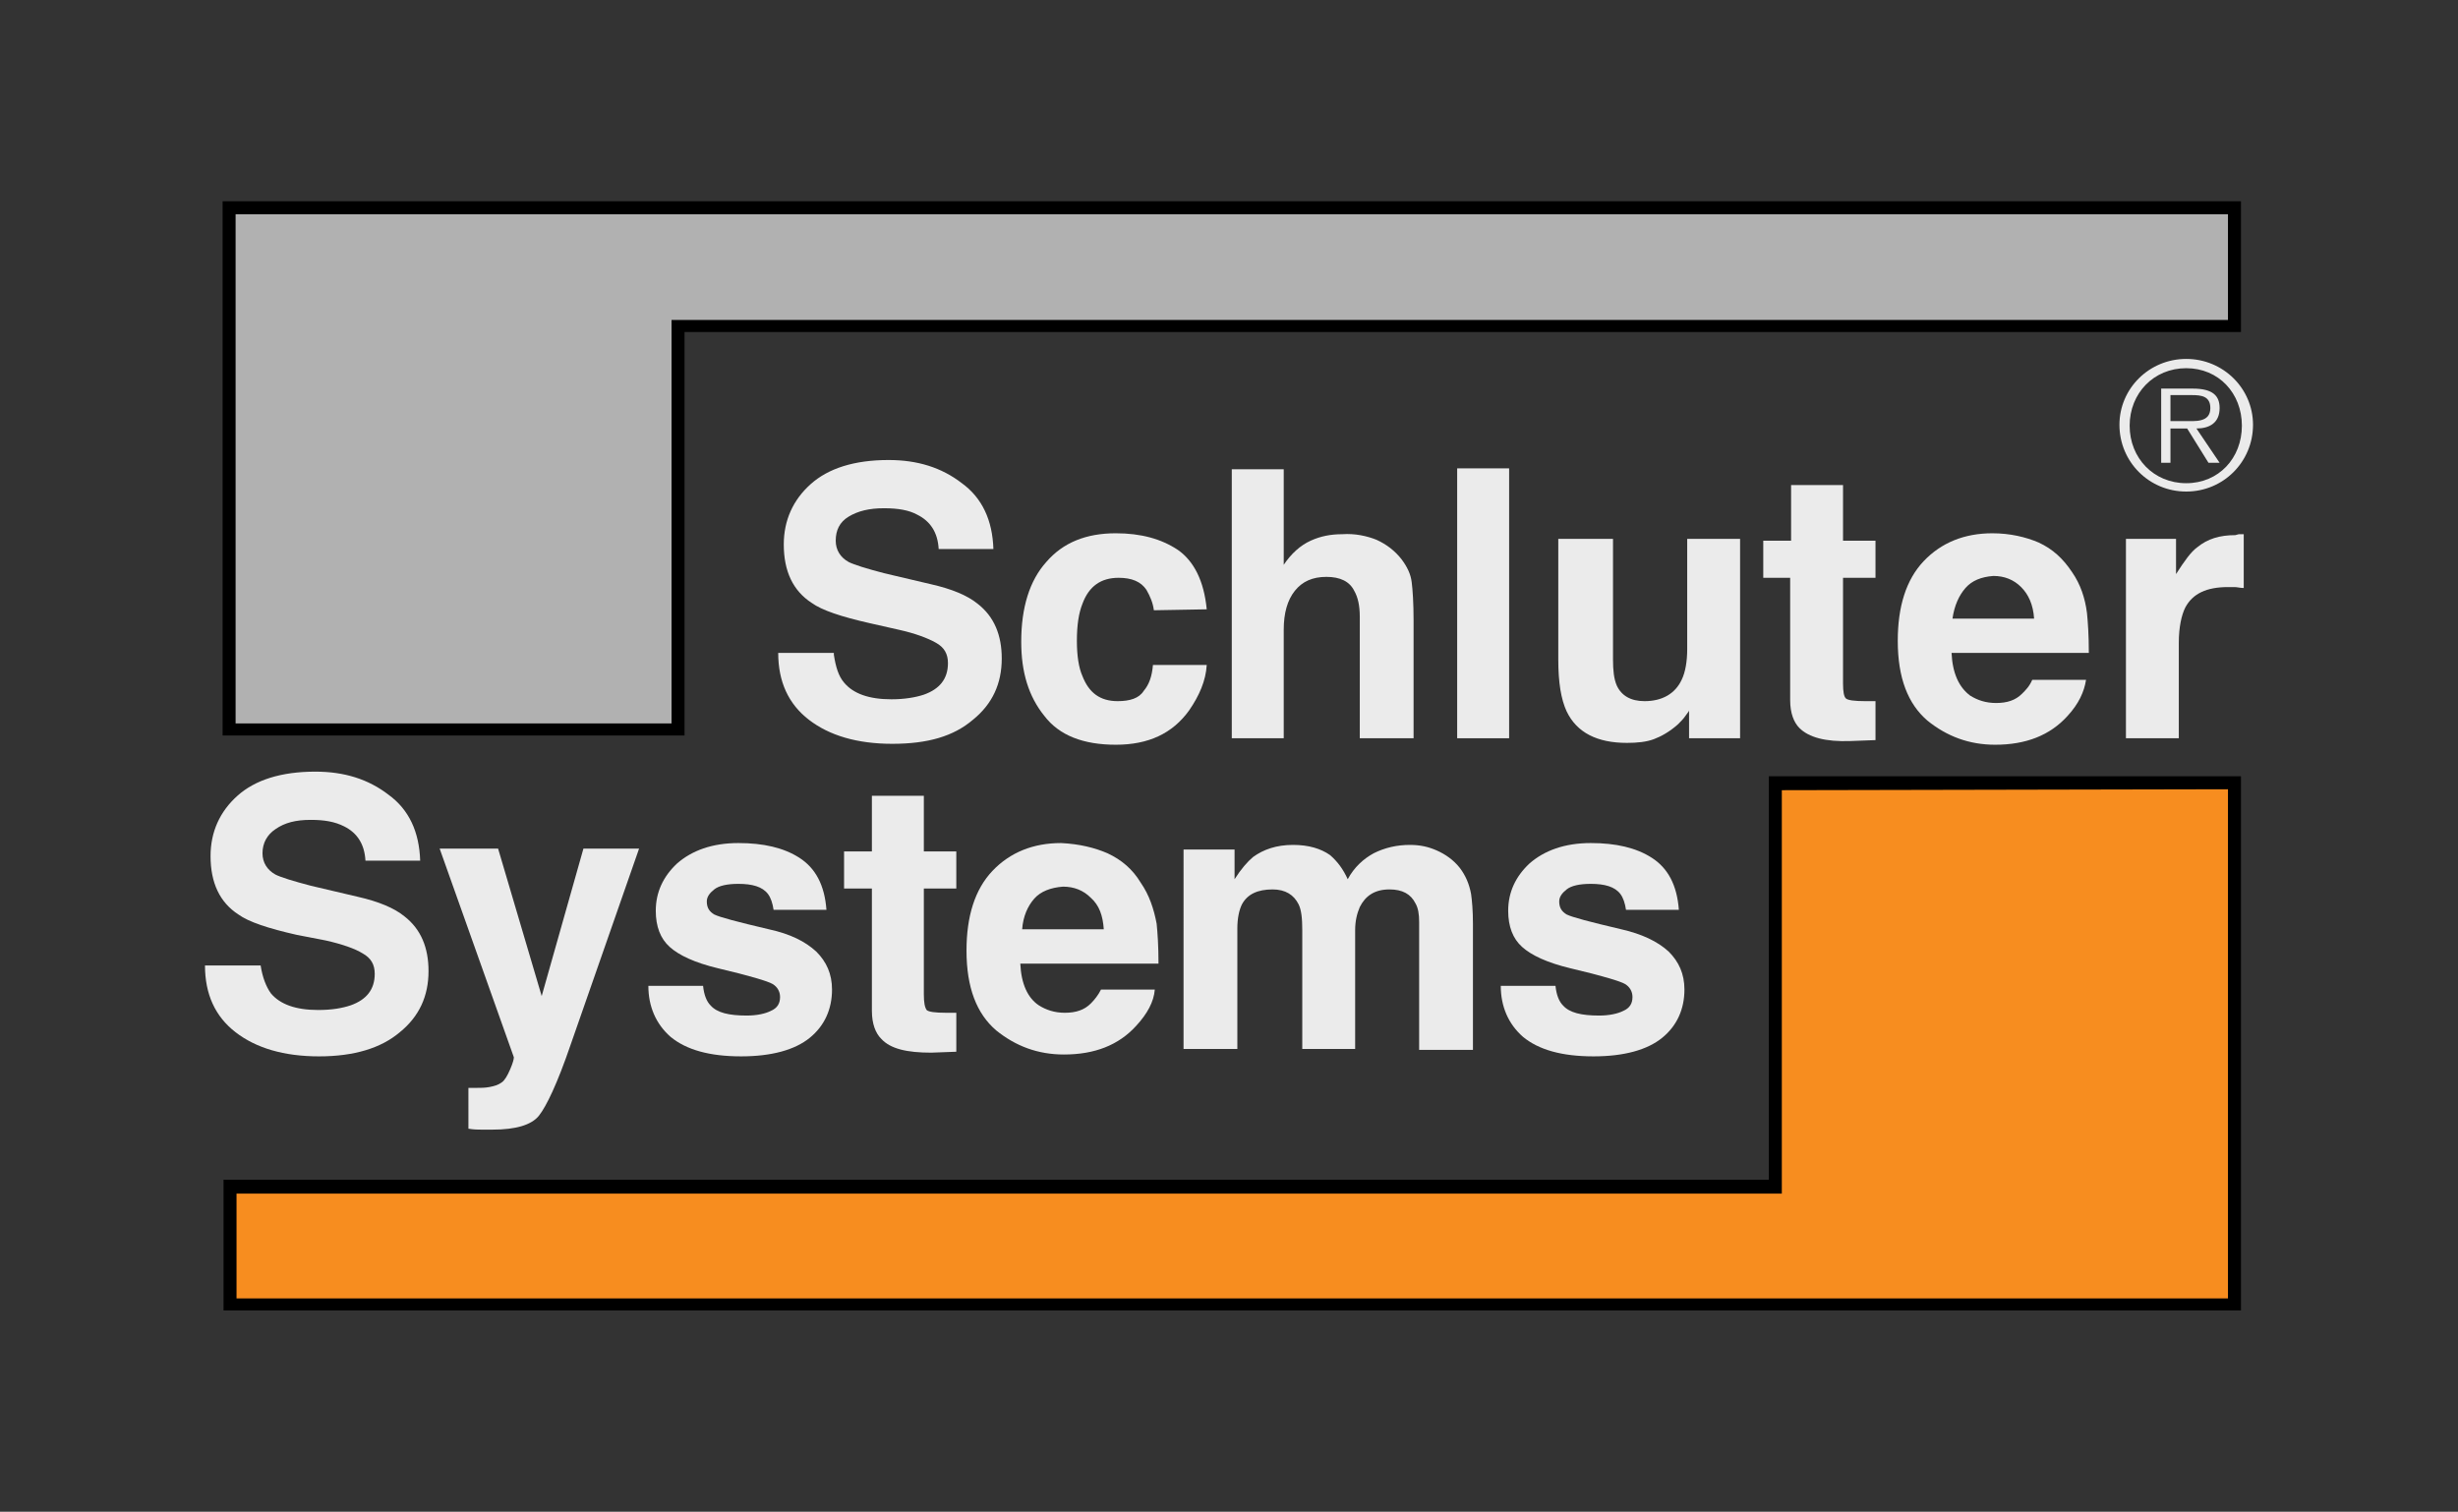
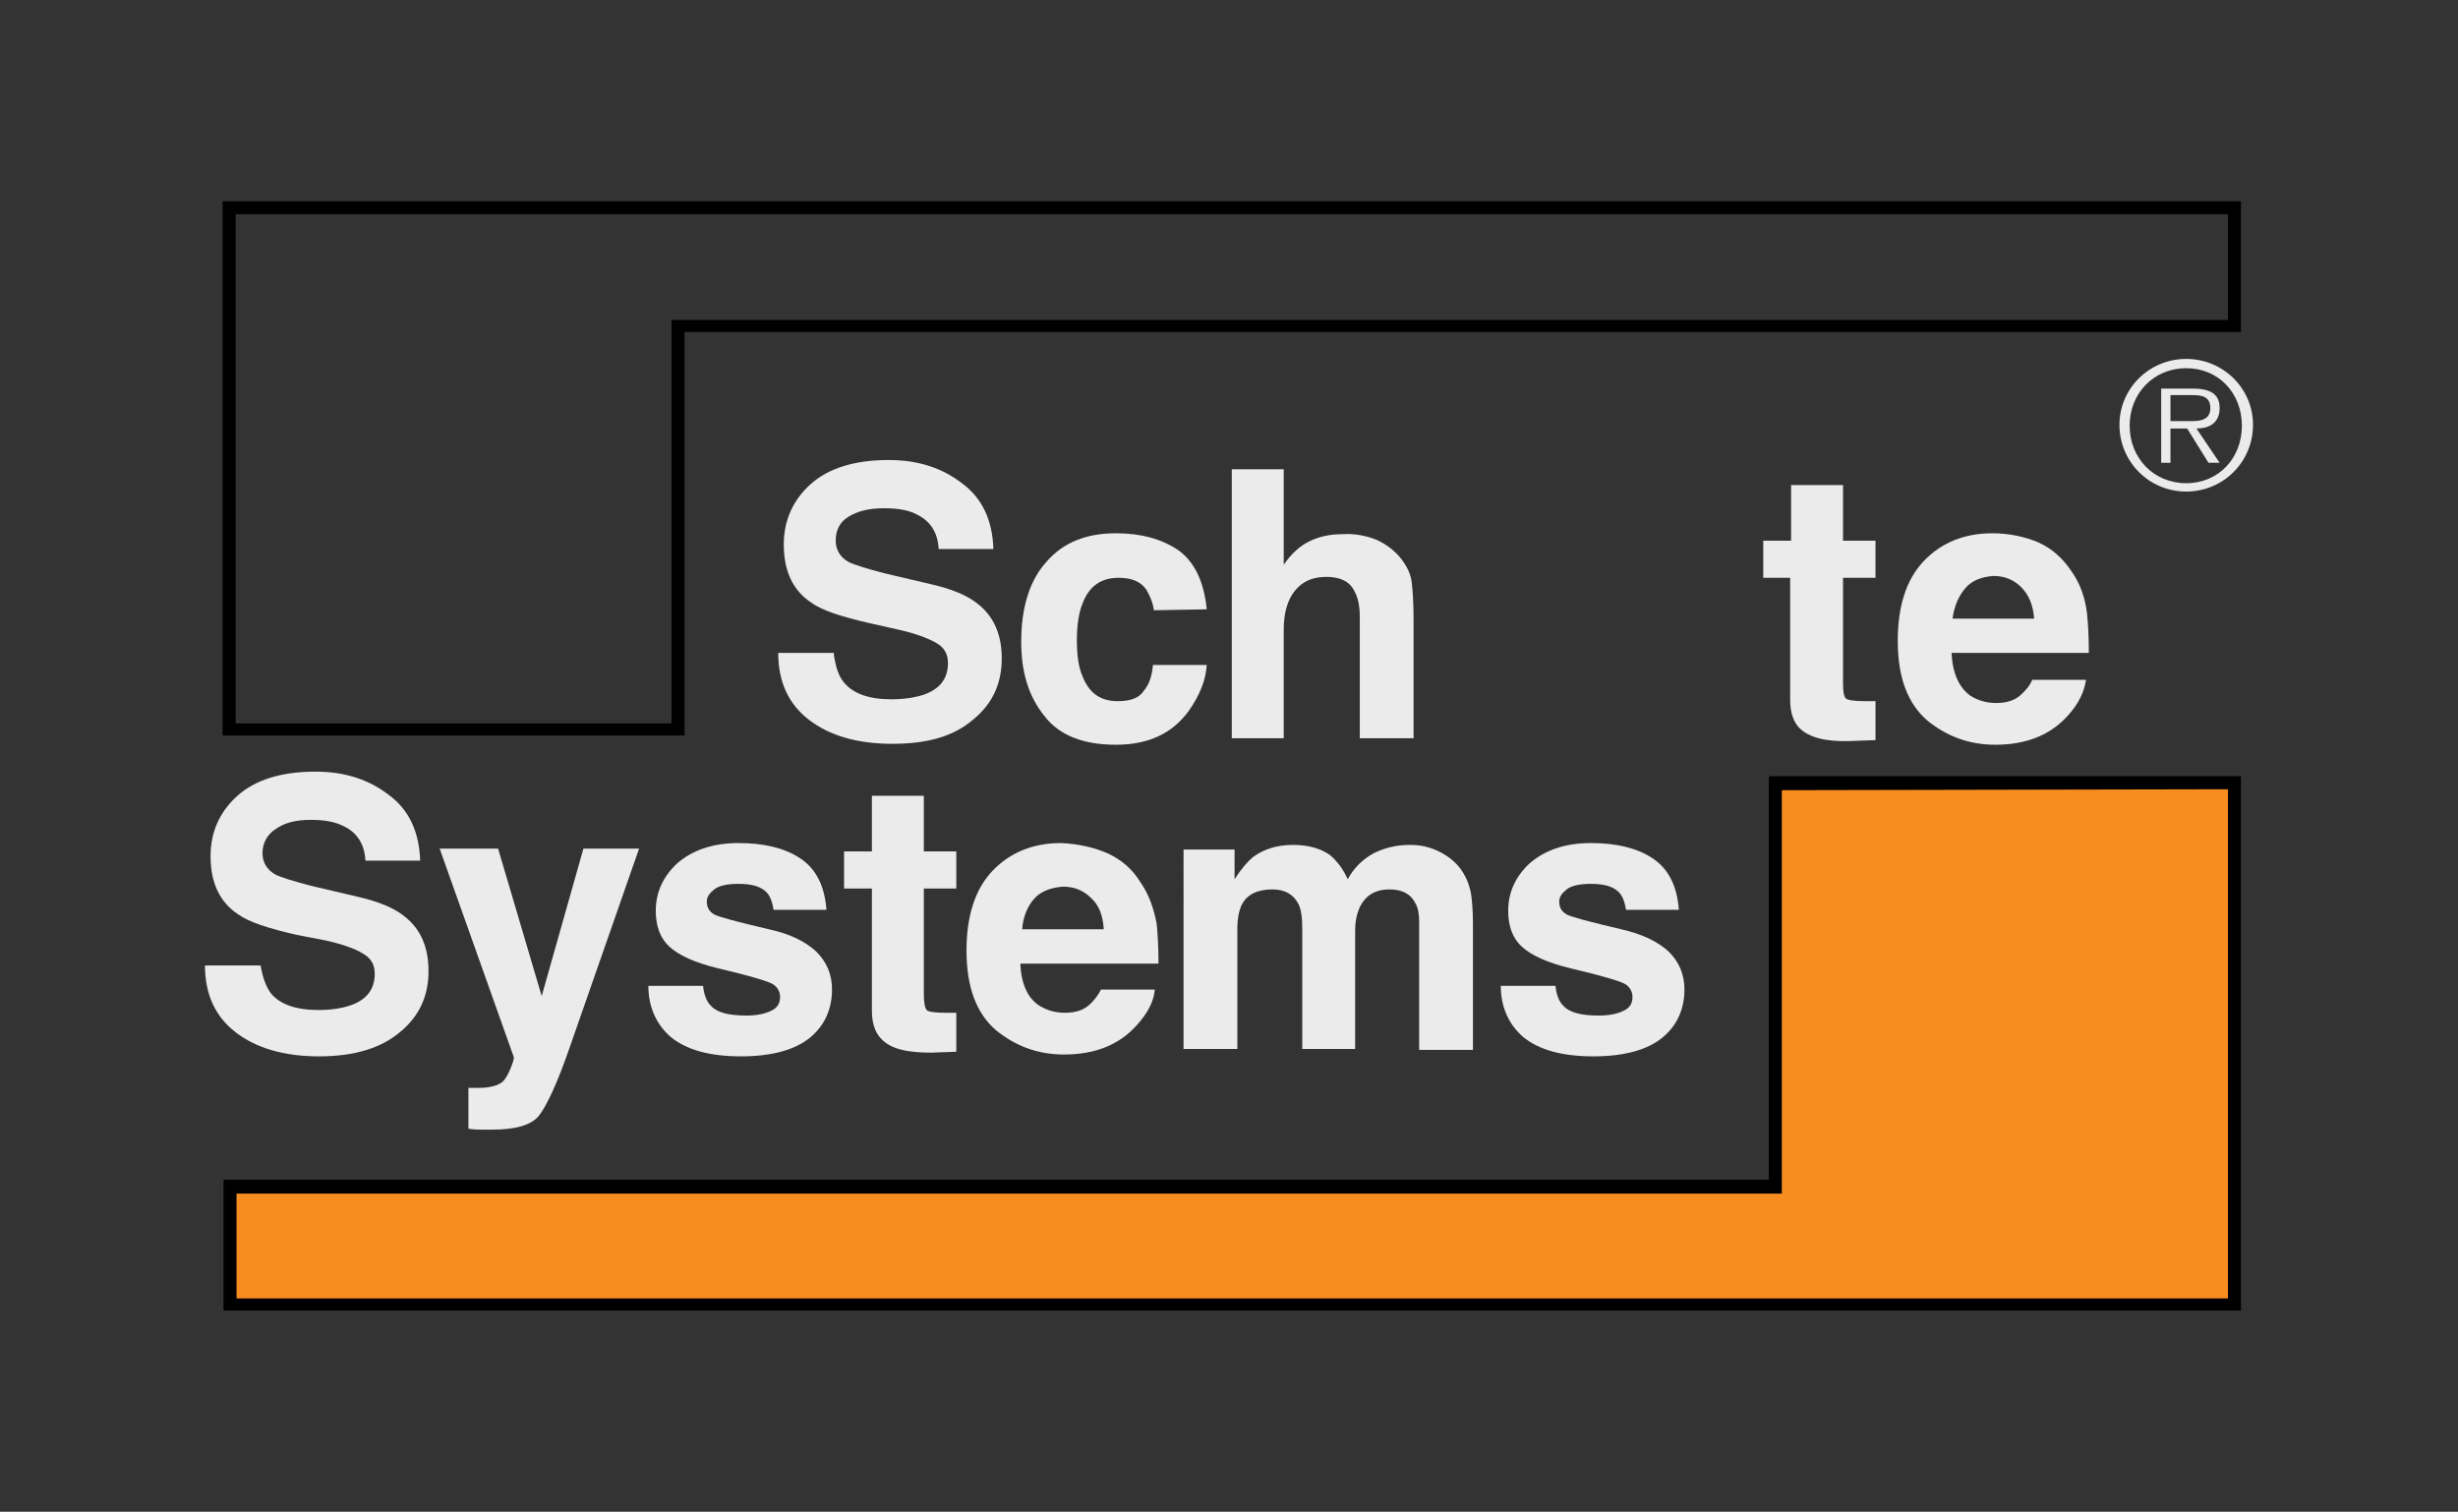
<svg xmlns="http://www.w3.org/2000/svg" id="Слой_1" x="0px" y="0px" viewBox="0 0 265 163" style="enable-background:new 0 0 265 163;" xml:space="preserve">
  <rect x="0" y="0" width="265" height="163" fill="#333333" stroke="none" />
  <style type="text/css"> .st0{fill:#F78D1F;} .st1{fill:#EBEBEB;} .st2{fill:#B1B1B1;} </style>
  <g id="A_x2F_assets_x2F_brand_x2F_logo_x2F_signe">
    <g id="schluter_web_RGB_mobile" transform="translate(22, 21)">
      <polygon id="Path" class="st0" points="169.4,63.4 169.4,106.9 2.8,106.9 2.8,119.7 218.9,119.7 218.9,63.4 " />
      <path id="Path_00000016780256392407244840000008268119430894000561_" d="M219.6,62.7h-50.9v43.5H2.1v14.1h217.5V62.7z M218.2,64.1 V119H3.5v-11.3h166.6V64.2L218.2,64.1L218.2,64.1z" />
-       <path id="Path_00000141419096195634891770000003335629587231982478_" class="st1" d="M151.9,37.1v13c0,1.2,0.1,2.1,0.4,2.8 c0.5,1.1,1.5,1.7,3,1.7c1.9,0,3.3-0.8,4-2.3c0.4-0.8,0.6-2,0.6-3.3V37.1h5.7v21.5h-5.5v-3c0,0.1-0.2,0.3-0.4,0.6s-0.5,0.6-0.8,0.9 c-0.9,0.8-1.8,1.3-2.6,1.6s-1.8,0.4-2.9,0.4c-3.2,0-5.4-1.1-6.5-3.4c-0.6-1.3-0.9-3.1-0.9-5.6v-13H151.9L151.9,37.1z" />
      <path id="Shape" class="st1" d="M189.9,42.4c-0.7,0.8-1.2,1.9-1.4,3.3h8.8c-0.1-1.5-0.6-2.6-1.4-3.4c-0.8-0.8-1.8-1.2-3-1.2 C191.6,41.2,190.6,41.6,189.9,42.4L189.9,42.4z M197.8,37.5c1.5,0.7,2.6,1.7,3.6,3.2c0.9,1.3,1.4,2.8,1.6,4.4 c0.1,1,0.2,2.4,0.2,4.3h-14.8c0.1,2.2,0.8,3.7,2,4.6c0.8,0.5,1.7,0.8,2.8,0.8c1.2,0,2.1-0.3,2.8-1c0.4-0.4,0.8-0.8,1.1-1.5h5.8 c-0.2,1.3-0.8,2.6-2,3.9c-1.9,2.1-4.5,3.1-7.8,3.1c-2.8,0-5.2-0.9-7.3-2.6c-2.1-1.8-3.2-4.6-3.2-8.6c0-3.7,0.9-6.6,2.8-8.6 c1.9-2,4.4-3,7.4-3C194.7,36.5,196.4,36.9,197.8,37.5L197.8,37.5z" />
      <path id="Path_00000147198926486687384570000007131676772693595777_" class="st1" d="M6.1,83.1c0.2,1.3,0.6,2.3,1.1,3 c1,1.2,2.7,1.8,5.1,1.8c1.5,0,2.6-0.2,3.5-0.5c1.7-0.6,2.6-1.7,2.6-3.4c0-1-0.4-1.7-1.3-2.2c-0.8-0.5-2.2-1-4-1.4L10,79.8 c-3.1-0.7-5.2-1.4-6.3-2.2c-2-1.3-3-3.4-3-6.3c0-2.6,1-4.8,2.9-6.5c1.9-1.7,4.7-2.6,8.4-2.6c3.1,0,5.7,0.8,7.9,2.5 c2.2,1.6,3.3,4,3.4,7.1h-5.9c-0.1-1.8-0.9-3-2.3-3.7c-1-0.5-2.1-0.7-3.6-0.7c-1.6,0-2.8,0.3-3.8,1C6.8,69,6.3,69.9,6.3,71 c0,1,0.5,1.8,1.4,2.3c0.6,0.3,1.9,0.7,3.8,1.2l5.1,1.2c2.2,0.5,3.9,1.2,5,2.1c1.8,1.4,2.6,3.4,2.6,5.9c0,2.7-1,4.9-3.1,6.6 c-2,1.7-4.9,2.6-8.7,2.6s-6.8-0.9-9-2.6s-3.3-4.1-3.3-7.2L6.1,83.1L6.1,83.1z" />
      <path id="Path_00000044878678003259990280000015697553289910244992_" class="st1" d="M28.5,96.3h0.7c0.6,0,1.1,0,1.6-0.1 s0.9-0.2,1.3-0.5c0.3-0.2,0.6-0.7,0.9-1.4c0.3-0.7,0.4-1.1,0.4-1.3l-8-22.5h6.3l4.7,15.9l4.5-15.9h6l-7.4,21.2 c-1.4,4.1-2.6,6.6-3.4,7.6c-0.8,1-2.5,1.5-5,1.5c-0.5,0-0.9,0-1.2,0c-0.3,0-0.8,0-1.4-0.1L28.5,96.3L28.5,96.3z" />
      <path id="Path_00000040557033813215270170000012129847929796046479_" class="st1" d="M53.8,85.3c0.1,1,0.4,1.7,0.8,2.1 c0.7,0.8,2,1.1,3.9,1.1c1.1,0,2-0.2,2.6-0.5c0.7-0.3,1-0.8,1-1.5c0-0.6-0.3-1.1-0.8-1.4s-2.5-0.9-5.9-1.7 c-2.5-0.6-4.2-1.4-5.2-2.3s-1.5-2.2-1.5-3.9c0-2,0.8-3.7,2.3-5.1c1.6-1.4,3.8-2.2,6.6-2.2c2.7,0,4.9,0.5,6.6,1.6 c1.7,1.1,2.7,2.9,2.9,5.6h-5.7c-0.1-0.7-0.3-1.3-0.6-1.7c-0.6-0.8-1.7-1.1-3.2-1.1c-1.2,0-2.1,0.2-2.6,0.6s-0.8,0.8-0.8,1.3 c0,0.7,0.3,1.1,0.8,1.4c0.6,0.3,2.5,0.8,5.9,1.6c2.3,0.5,3.9,1.3,5.1,2.4c1.1,1.1,1.7,2.4,1.7,4.1c0,2.1-0.8,3.9-2.4,5.2 c-1.6,1.3-4.1,2-7.4,2c-3.4,0-5.9-0.7-7.6-2.1c-1.6-1.4-2.4-3.3-2.4-5.5H53.8L53.8,85.3z" />
      <path id="Path_00000161625828315225497850000001690560090421687218_" class="st1" d="M69,74.8v-4h3v-6h5.6v6h3.5v4h-3.5v11.4 c0,0.9,0.1,1.4,0.3,1.7c0.2,0.2,0.9,0.3,2.1,0.3c0.2,0,0.4,0,0.5,0c0.2,0,0.4,0,0.6,0v4.2l-2.7,0.1c-2.6,0-4.4-0.4-5.4-1.5 c-0.6-0.6-1-1.6-1-3V74.8H69L69,74.8z" />
      <path id="Shape_00000066511764101173693750000009751971913274125984_" class="st1" d="M89.5,75.9c-0.7,0.8-1.2,1.9-1.3,3.3H97 c-0.1-1.5-0.5-2.6-1.4-3.4c-0.8-0.8-1.8-1.2-3-1.2C91.3,74.7,90.2,75.1,89.5,75.9L89.5,75.9z M97.4,71c1.5,0.7,2.7,1.7,3.6,3.2 c0.9,1.3,1.4,2.8,1.7,4.4c0.1,1,0.2,2.4,0.2,4.3H88c0.1,2.2,0.8,3.7,2,4.5c0.8,0.5,1.7,0.8,2.8,0.8c1.2,0,2.1-0.3,2.8-1 c0.4-0.4,0.8-0.9,1.1-1.5h5.8c-0.1,1.3-0.8,2.6-2,3.9c-1.9,2.1-4.5,3.1-7.8,3.1c-2.8,0-5.2-0.9-7.3-2.6c-2.1-1.8-3.2-4.6-3.2-8.6 c0-3.7,0.9-6.6,2.8-8.6s4.4-3,7.4-3C94.4,70,96,70.4,97.4,71L97.4,71z" />
      <path id="Path_00000130630361546801538910000018162778575044412544_" class="st1" d="M132.9,70.7c0.9,0.4,1.8,1,2.5,1.9 c0.6,0.8,1,1.7,1.2,2.8c0.1,0.7,0.2,1.8,0.2,3.2v13.6H131V78.4c0-0.8-0.1-1.5-0.4-2c-0.5-1-1.4-1.5-2.8-1.5 c-1.6,0-2.6,0.7-3.2,1.9c-0.3,0.7-0.5,1.5-0.5,2.5v12.8h-5.7V79.3c0-1.3-0.1-2.2-0.4-2.8c-0.5-1-1.4-1.6-2.8-1.6 c-1.6,0-2.7,0.5-3.3,1.6c-0.3,0.6-0.5,1.5-0.5,2.6v13h-5.8V70.6h5.5v3.2c0.7-1.1,1.4-1.9,2-2.4c1.1-0.8,2.5-1.3,4.3-1.3 c1.7,0,3,0.4,4,1.1c0.8,0.7,1.4,1.5,1.9,2.6c0.7-1.3,1.7-2.2,2.8-2.8c1.2-0.6,2.5-0.9,3.9-0.9C131.1,70.1,132,70.3,132.9,70.7 L132.9,70.7z" />
      <path id="Path_00000099653212307025174280000002653002099010943145_" class="st1" d="M145.7,85.3c0.1,1,0.4,1.7,0.8,2.1 c0.7,0.8,2,1.1,3.9,1.1c1.1,0,2-0.2,2.6-0.5c0.7-0.3,1-0.8,1-1.5c0-0.6-0.3-1.1-0.8-1.4s-2.5-0.9-5.9-1.7 c-2.5-0.6-4.2-1.4-5.2-2.3s-1.5-2.2-1.5-3.9c0-2,0.8-3.7,2.3-5.1c1.6-1.4,3.8-2.2,6.6-2.2c2.7,0,4.9,0.5,6.6,1.6 c1.7,1.1,2.7,2.9,2.9,5.6h-5.7c-0.1-0.7-0.3-1.3-0.6-1.7c-0.6-0.8-1.7-1.1-3.2-1.1c-1.2,0-2.1,0.2-2.6,0.6s-0.8,0.8-0.8,1.3 c0,0.7,0.3,1.1,0.8,1.4c0.6,0.3,2.5,0.8,5.9,1.6c2.2,0.5,3.9,1.3,5.1,2.4c1.1,1.1,1.7,2.4,1.7,4.1c0,2.1-0.8,3.9-2.4,5.2 c-1.6,1.3-4.1,2-7.4,2c-3.4,0-5.9-0.7-7.6-2.1c-1.6-1.4-2.4-3.3-2.4-5.5H145.7L145.7,85.3z" />
      <path id="Shape_00000113329272327450087190000000324903255166810006_" class="st1" d="M213.7,32c4,0,7.2-3.2,7.2-7.2 c0-3.9-3.2-7.1-7.2-7.1s-7.2,3.2-7.2,7.1C206.5,28.8,209.7,32,213.7,32L213.7,32z M213.7,31.1c-3.5,0-6.1-2.7-6.1-6.2 s2.6-6.2,6.1-6.2s6,2.7,6,6.2S217.2,31.1,213.7,31.1L213.7,31.1z M214.8,25.2c1.4,0,2.5-0.6,2.5-2.2c0-1.3-0.7-2.1-2.9-2.1H211v8 h1v-3.7h1.8l2.3,3.7h1.2L214.8,25.2L214.8,25.2z M212,24.4v-2.8h2.3c1,0,2,0.1,2,1.4c0,1.6-1.7,1.4-2.8,1.4H212L212,24.4z" />
-       <polygon id="Path_00000118363258102244762230000018094750959756426416_" class="st2" points="51.1,57.7 51.1,14.1 218.9,14.1 218.9,1.4 2.7,1.4 2.7,57.7 " />
      <path id="Path_00000105405048278337516390000002958988724654017922_" d="M219.6,0.7H2v57.6h49.8V14.8h167.8V0.7z M218.2,2.1v11.4 H50.4V57h-47V2.1H218.2z" />
      <path id="Path_00000164491510634096988210000003413475251285005718_" class="st1" d="M67.9,49.6c0.2,1.3,0.5,2.3,1.1,3 c1,1.2,2.7,1.8,5.1,1.8c1.4,0,2.6-0.2,3.5-0.5c1.7-0.6,2.6-1.7,2.6-3.4c0-1-0.4-1.7-1.3-2.2s-2.2-1-4-1.4l-3.1-0.7 c-3.1-0.7-5.2-1.4-6.3-2.2c-2-1.3-3-3.4-3-6.3c0-2.6,1-4.8,2.9-6.5s4.7-2.6,8.4-2.6c3.1,0,5.7,0.8,7.9,2.5c2.2,1.6,3.3,4,3.4,7.1 h-5.9c-0.1-1.8-0.9-3-2.3-3.7c-0.9-0.5-2.1-0.7-3.6-0.7c-1.6,0-2.8,0.3-3.8,0.9c-1,0.6-1.4,1.5-1.4,2.6c0,1,0.5,1.8,1.4,2.3 c0.6,0.3,1.9,0.7,3.8,1.2l5.1,1.2c2.2,0.5,3.9,1.2,5,2.1c1.8,1.4,2.6,3.4,2.6,5.9c0,2.7-1,4.9-3.1,6.6c-2.1,1.8-4.9,2.6-8.7,2.6 c-3.8,0-6.8-0.9-9-2.6c-2.2-1.7-3.3-4.1-3.3-7.2h6V49.6z" />
      <path id="Path_00000005253287555389491670000002494749623101052054_" class="st1" d="M102.4,44.8c-0.1-0.8-0.4-1.5-0.8-2.2 c-0.6-0.9-1.6-1.3-3-1.3c-1.9,0-3.2,0.9-3.9,2.8c-0.4,1-0.6,2.3-0.6,4c0,1.6,0.2,2.9,0.6,3.8c0.7,1.8,1.9,2.7,3.8,2.7 c1.3,0,2.3-0.3,2.8-1.1c0.6-0.7,0.9-1.6,1-2.8h5.8c-0.1,1.7-0.8,3.3-1.9,4.9c-1.8,2.5-4.4,3.7-7.9,3.7s-6.1-1-7.7-3.1 c-1.7-2.1-2.5-4.7-2.5-8c0-3.7,0.9-6.6,2.7-8.6c1.8-2.1,4.3-3.1,7.5-3.1c2.7,0,4.9,0.6,6.7,1.8c1.7,1.2,2.8,3.3,3.1,6.4 L102.4,44.8L102.4,44.8z" />
      <path id="Path_00000090279231040078255030000004015563334828366259_" class="st1" d="M126.4,37.2c1.1,0.5,2,1.2,2.7,2.1 c0.6,0.8,1,1.6,1.1,2.5c0.1,0.8,0.2,2.2,0.2,4.1v12.7h-5.8V45.5c0-1.2-0.2-2.1-0.6-2.8c-0.5-1-1.5-1.5-3-1.5s-2.6,0.5-3.4,1.5 s-1.2,2.4-1.2,4.2v11.7h-5.6v-29h5.6v10.3c0.8-1.2,1.8-2.1,2.9-2.6s2.2-0.7,3.4-0.7C124.1,36.5,125.4,36.8,126.4,37.2L126.4,37.2z " />
-       <polygon id="Path_00000042734159072933591950000001392863213156582793_" class="st1" points="140.7,58.6 135.1,58.6 135.1,29.5 140.7,29.5 " />
      <path id="Path_00000121991092237378800180000014914513319578294707_" class="st1" d="M168.1,41.3v-4h3v-6h5.6v6h3.5v4h-3.5v11.4 c0,0.9,0.1,1.4,0.3,1.6c0.2,0.2,0.9,0.3,2.1,0.3c0.2,0,0.4,0,0.5,0c0.2,0,0.4,0,0.6,0v4.2l-2.7,0.1c-2.7,0.1-4.5-0.4-5.5-1.4 c-0.6-0.6-1-1.6-1-3V41.3H168.1L168.1,41.3z" />
-       <path id="Path_00000074443905729338189020000014459015750828819610_" class="st1" d="M219.4,36.6c0.1,0,0.2,0,0.5,0v5.8 c-0.4,0-0.7-0.1-1-0.1s-0.5,0-0.7,0c-2.3,0-3.8,0.7-4.6,2.2c-0.4,0.8-0.7,2.1-0.7,3.8v10.3h-5.7V37.1h5.4v3.8 c0.9-1.4,1.6-2.4,2.3-2.9c1.1-0.9,2.4-1.3,4.1-1.3C219.3,36.6,219.4,36.6,219.4,36.6L219.4,36.6z" />
    </g>
  </g>
</svg>